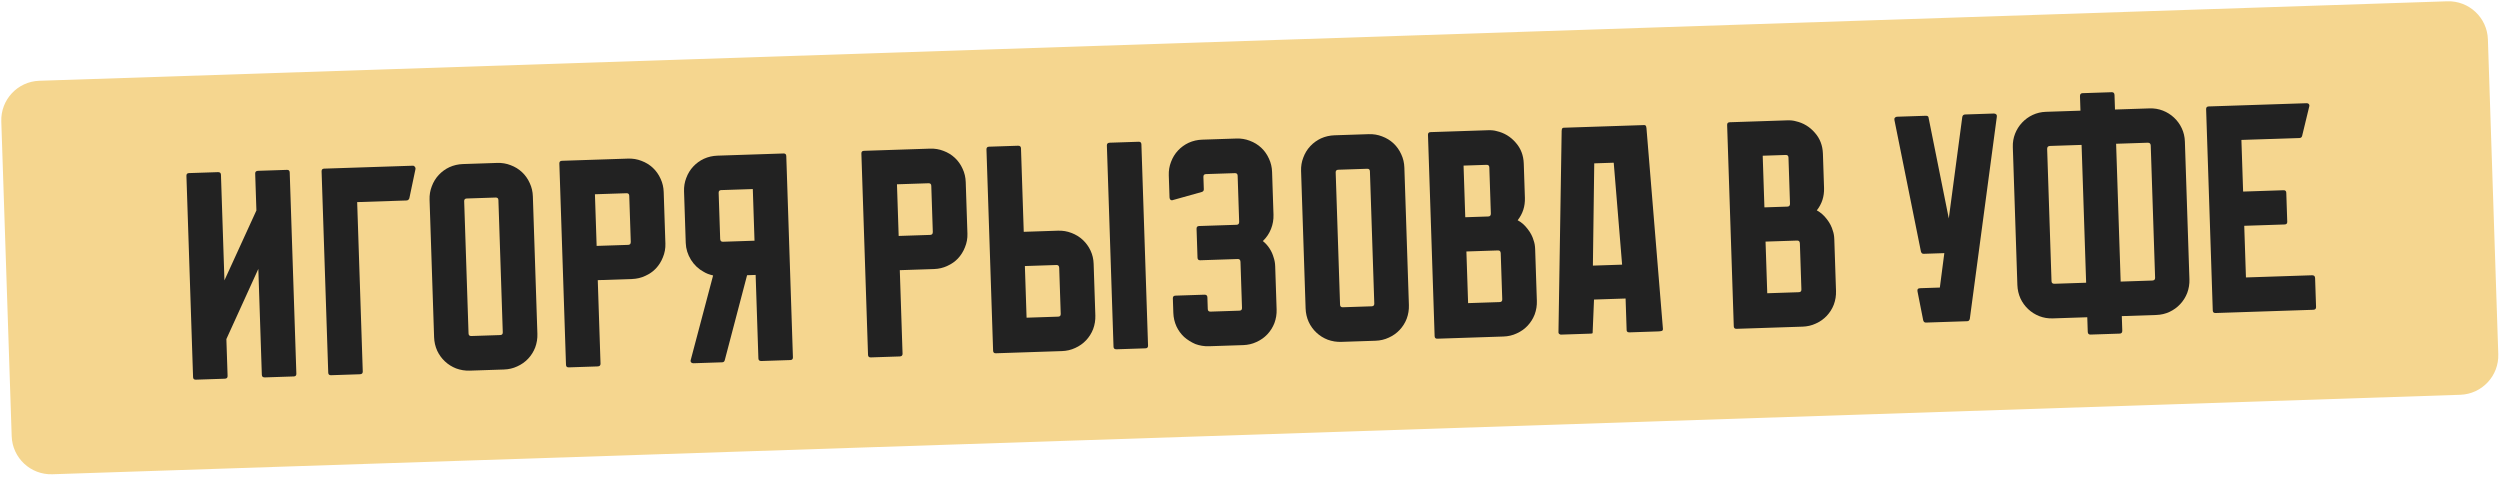
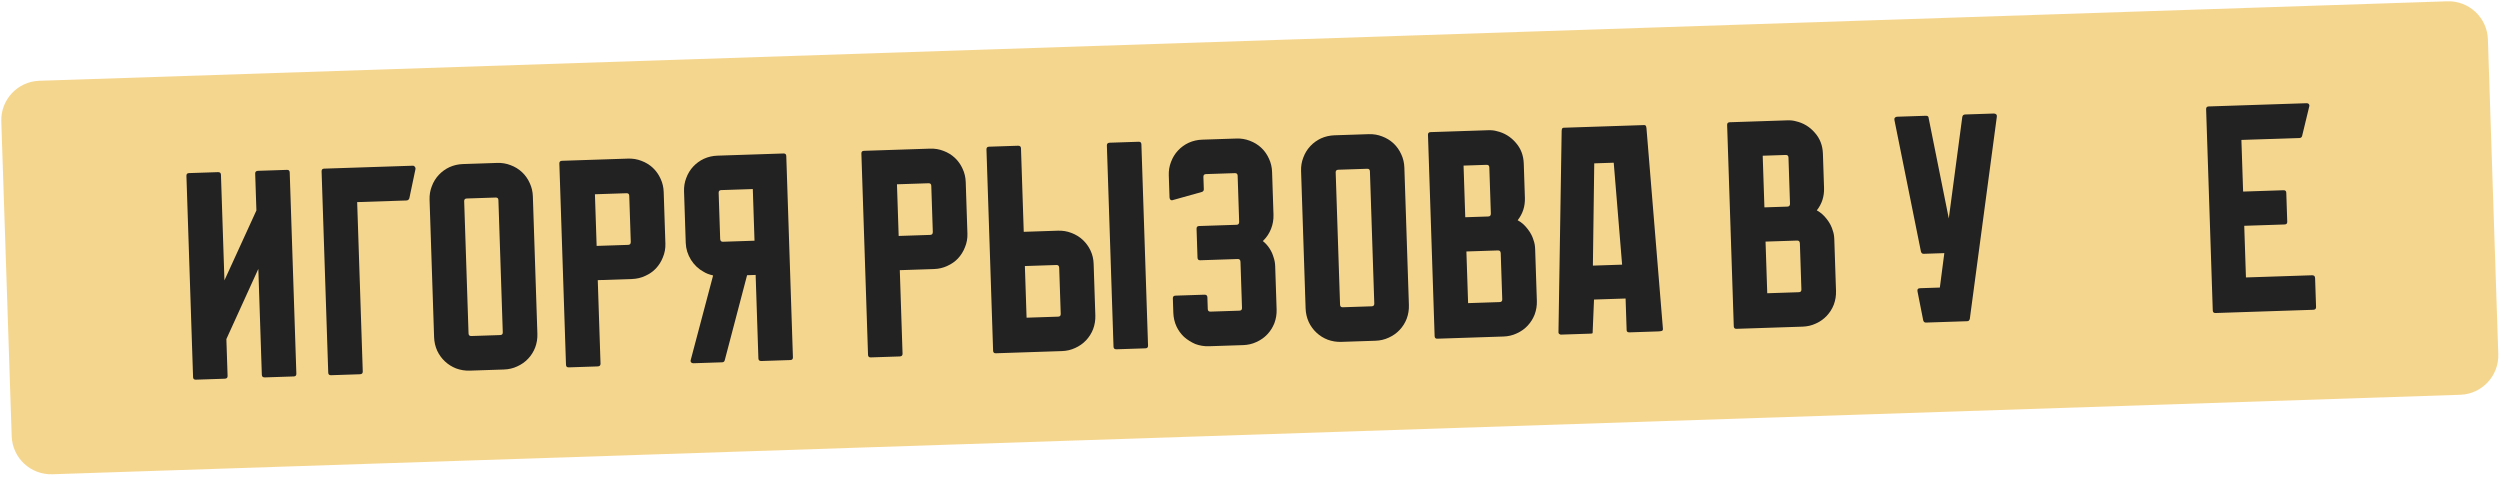
<svg xmlns="http://www.w3.org/2000/svg" width="508" height="97" viewBox="0 0 508 97" fill="none">
  <path d="M0.264 24.672C0.118 20.256 3.58 16.558 7.996 16.412L497.281 0.264C501.696 0.118 505.394 3.58 505.54 7.996L507.651 71.961C507.797 76.377 504.335 80.075 499.919 80.22L10.635 96.368C6.219 96.514 2.521 93.052 2.375 88.637L0.264 24.672Z" fill="#F5D68F" />
  <path d="M58.87 35.038L60.22 75.935C60.232 76.295 60.058 76.481 59.698 76.493L53.821 76.687C53.421 76.7 53.215 76.527 53.204 76.167L52.493 54.639L46 68.901L46.247 76.397C46.259 76.756 46.065 76.943 45.666 76.956L39.789 77.15C39.429 77.162 39.243 76.988 39.231 76.628L37.881 35.73C37.87 35.37 38.044 35.185 38.403 35.173L44.28 34.979C44.68 34.966 44.886 35.139 44.898 35.499L45.606 56.967L52.101 42.765L51.854 35.269C51.842 34.909 52.036 34.723 52.436 34.71L58.312 34.516C58.672 34.504 58.858 34.678 58.87 35.038Z" fill="#222222" />
  <path d="M84.422 34.374L83.177 40.299C83.067 40.583 82.871 40.729 82.591 40.738L72.577 41.069L73.713 75.49C73.725 75.85 73.531 76.036 73.131 76.049L67.254 76.243C66.894 76.255 66.709 76.081 66.697 75.722L65.347 34.824C65.335 34.464 65.509 34.278 65.869 34.266L83.859 33.673C84.059 33.666 84.201 33.741 84.287 33.899C84.411 34.015 84.456 34.173 84.422 34.374Z" fill="#222222" />
  <path d="M101.028 33.106C101.987 33.074 102.893 33.224 103.744 33.557C104.636 33.887 105.412 34.362 106.073 34.981C106.733 35.599 107.258 36.342 107.647 37.21C108.034 38.038 108.244 38.931 108.276 39.891L109.198 67.835C109.23 68.795 109.08 69.72 108.749 70.612C108.417 71.463 107.942 72.219 107.323 72.88C106.705 73.541 105.962 74.066 105.094 74.454C104.266 74.842 103.373 75.051 102.413 75.083L95.457 75.313C94.498 75.344 93.572 75.195 92.681 74.864C91.829 74.532 91.073 74.057 90.413 73.438C89.752 72.82 89.228 72.096 88.84 71.269C88.451 70.401 88.241 69.487 88.209 68.528L87.287 40.583C87.255 39.624 87.406 38.718 87.738 37.867C88.069 36.975 88.543 36.2 89.162 35.539C89.78 34.878 90.503 34.354 91.331 33.966C92.199 33.578 93.112 33.367 94.072 33.336L101.028 33.106ZM101.642 68.085C102.002 68.073 102.176 67.887 102.164 67.527L101.277 40.662C101.265 40.302 101.08 40.128 100.72 40.14L94.843 40.334C94.483 40.346 94.309 40.532 94.321 40.891L95.208 67.757C95.22 68.117 95.406 68.291 95.765 68.279L101.642 68.085Z" fill="#222222" />
  <path d="M127.615 32.228C128.575 32.197 129.48 32.347 130.331 32.679C131.223 33.01 131.999 33.485 132.66 34.103C133.32 34.722 133.845 35.465 134.234 36.332C134.622 37.16 134.831 38.054 134.863 39.013L135.209 49.507C135.241 50.467 135.071 51.393 134.701 52.286C134.368 53.137 133.893 53.893 133.275 54.554C132.695 55.173 131.971 55.678 131.103 56.066C130.276 56.454 129.382 56.663 128.423 56.695L121.466 56.925L122.026 73.895C122.038 74.255 121.844 74.442 121.445 74.455L115.568 74.649C115.208 74.661 115.022 74.487 115.01 74.127L113.66 33.229C113.649 32.87 113.823 32.684 114.182 32.672L127.615 32.228ZM127.653 49.757C128.013 49.745 128.186 49.539 128.173 49.139L127.864 39.784C127.853 39.425 127.667 39.251 127.307 39.263L120.89 39.474L121.237 49.968L127.653 49.757Z" fill="#222222" />
  <path d="M159.215 31.186C159.574 31.174 159.76 31.348 159.772 31.707L161.122 72.605C161.134 72.965 160.96 73.151 160.6 73.163L154.723 73.357C154.323 73.37 154.118 73.197 154.106 72.837L153.546 55.866L151.807 55.923L147.273 73.182C147.203 73.465 147.027 73.611 146.747 73.62L140.931 73.812C140.731 73.819 140.569 73.764 140.445 73.648C140.32 73.492 140.294 73.313 140.367 73.11L144.904 55.971C144.138 55.796 143.51 55.557 143.02 55.253C141.96 54.688 141.093 53.876 140.418 52.817C139.741 51.719 139.383 50.57 139.344 49.371L138.997 38.877C138.966 37.917 139.116 37.012 139.448 36.16C139.779 35.269 140.253 34.493 140.872 33.832C141.49 33.171 142.214 32.647 143.041 32.26C143.909 31.871 144.822 31.661 145.782 31.629L159.215 31.186ZM153.316 48.91L152.97 38.416L146.553 38.627C146.193 38.639 146.019 38.825 146.031 39.185L146.34 48.54C146.353 48.94 146.54 49.133 146.899 49.122L153.316 48.91Z" fill="#222222" />
  <path d="M188.988 30.203C189.947 30.171 190.853 30.322 191.704 30.654C192.596 30.984 193.372 31.459 194.032 32.078C194.693 32.696 195.218 33.439 195.607 34.307C195.994 35.135 196.204 36.028 196.236 36.988L196.582 47.482C196.614 48.441 196.444 49.367 196.073 50.26C195.741 51.112 195.266 51.868 194.647 52.529C194.068 53.148 193.344 53.652 192.476 54.041C191.648 54.428 190.755 54.638 189.795 54.67L182.839 54.899L183.399 71.87C183.411 72.23 183.217 72.416 182.817 72.43L176.941 72.624C176.581 72.635 176.395 72.461 176.383 72.102L175.033 31.204C175.021 30.844 175.195 30.658 175.555 30.646L188.988 30.203ZM189.026 47.731C189.386 47.719 189.559 47.514 189.546 47.114L189.237 37.759C189.225 37.399 189.04 37.225 188.68 37.237L182.263 37.449L182.61 47.943L189.026 47.731Z" fill="#222222" />
  <path d="M215.789 71.341L202.356 71.785C201.997 71.796 201.811 71.623 201.799 71.263L200.449 30.365C200.437 30.005 200.611 29.819 200.971 29.808L206.848 29.613C207.248 29.6 207.453 29.774 207.465 30.134L208.025 47.104L214.982 46.875C215.941 46.843 216.847 46.993 217.698 47.325C218.589 47.656 219.365 48.131 220.026 48.749C220.687 49.368 221.211 50.091 221.599 50.919C221.986 51.746 222.196 52.64 222.227 53.599L222.574 64.094C222.605 65.053 222.456 65.978 222.125 66.87C221.793 67.721 221.318 68.477 220.699 69.138C220.081 69.799 219.337 70.324 218.47 70.713C217.642 71.1 216.749 71.31 215.789 71.341ZM231.932 29.326L233.282 70.224C233.294 70.584 233.12 70.769 232.76 70.781L226.883 70.975C226.483 70.988 226.277 70.815 226.266 70.455L224.916 29.558C224.904 29.198 225.098 29.011 225.498 28.998L231.374 28.804C231.734 28.792 231.92 28.966 231.932 29.326ZM214.672 53.849L208.255 54.06L208.601 64.555L215.018 64.343C215.378 64.331 215.552 64.145 215.54 63.785L215.231 54.431C215.218 54.031 215.031 53.837 214.672 53.849Z" fill="#222222" />
  <path d="M256.609 48.983C257.144 49.405 257.6 49.91 257.98 50.498C258.36 51.086 258.641 51.717 258.823 52.392C259 52.906 259.099 53.483 259.12 54.123L259.409 62.878C259.441 63.837 259.291 64.763 258.96 65.654C258.628 66.506 258.153 67.262 257.535 67.922C256.916 68.583 256.173 69.108 255.305 69.497C254.478 69.884 253.584 70.094 252.625 70.126L245.668 70.355C244.709 70.387 243.783 70.237 242.892 69.906C242.039 69.534 241.283 69.059 240.624 68.481C239.963 67.862 239.439 67.139 239.051 66.311C238.662 65.444 238.452 64.53 238.421 63.571L238.324 60.632C238.312 60.272 238.486 60.087 238.846 60.075L244.722 59.881C245.122 59.867 245.328 60.041 245.34 60.401L245.419 62.799C245.431 63.159 245.617 63.333 245.976 63.321L251.853 63.127C252.213 63.115 252.387 62.929 252.375 62.57L252.066 53.215C252.053 52.815 251.867 52.621 251.507 52.633L243.891 52.884C243.531 52.896 243.345 52.722 243.334 52.362L243.14 46.486C243.128 46.126 243.302 45.94 243.661 45.928L251.277 45.677C251.637 45.665 251.81 45.459 251.797 45.059L251.489 35.704C251.477 35.345 251.291 35.171 250.931 35.182L245.054 35.376C244.694 35.388 244.52 35.574 244.532 35.934L244.615 38.453C244.625 38.732 244.491 38.917 244.213 39.006L238.384 40.639C238.187 40.726 238.006 40.712 237.842 40.597C237.719 40.481 237.653 40.323 237.647 40.123L237.498 35.626C237.467 34.666 237.617 33.761 237.949 32.91C238.28 32.018 238.754 31.242 239.373 30.581C239.991 29.921 240.715 29.396 241.542 29.009C242.41 28.62 243.323 28.41 244.283 28.378L251.239 28.148C252.199 28.117 253.104 28.267 253.955 28.599C254.847 28.93 255.623 29.405 256.284 30.023C256.944 30.642 257.469 31.385 257.858 32.252C258.246 33.08 258.455 33.974 258.487 34.933L258.774 43.628C258.807 44.628 258.639 45.594 258.269 46.527C257.9 47.459 257.346 48.278 256.609 48.983Z" fill="#222222" />
  <path d="M278.119 27.261C279.079 27.23 279.984 27.38 280.835 27.712C281.727 28.043 282.503 28.517 283.164 29.136C283.824 29.755 284.349 30.498 284.738 31.365C285.126 32.193 285.335 33.087 285.367 34.046L286.289 61.991C286.321 62.95 286.171 63.876 285.84 64.767C285.508 65.618 285.033 66.375 284.414 67.035C283.796 67.696 283.053 68.221 282.185 68.61C281.357 68.997 280.464 69.207 279.504 69.239L272.548 69.468C271.589 69.5 270.663 69.35 269.772 69.019C268.92 68.687 268.164 68.212 267.504 67.594C266.843 66.975 266.319 66.252 265.931 65.424C265.542 64.556 265.332 63.643 265.3 62.684L264.378 34.739C264.347 33.779 264.497 32.874 264.829 32.022C265.16 31.131 265.634 30.355 266.253 29.694C266.871 29.033 267.594 28.509 268.422 28.122C269.29 27.733 270.203 27.523 271.163 27.491L278.119 27.261ZM278.733 62.24C279.093 62.228 279.267 62.042 279.255 61.683L278.368 34.817C278.357 34.457 278.171 34.283 277.811 34.295L271.934 34.489C271.574 34.501 271.4 34.687 271.412 35.047L272.299 61.912C272.311 62.272 272.497 62.446 272.856 62.434L278.733 62.24Z" fill="#222222" />
  <path d="M311.647 48.907C311.823 49.382 311.922 49.959 311.944 50.638L312.29 61.133C312.322 62.092 312.173 63.017 311.842 63.909C311.51 64.76 311.034 65.516 310.416 66.177C309.797 66.838 309.054 67.363 308.187 67.752C307.359 68.139 306.465 68.349 305.506 68.38L292.073 68.824C291.713 68.836 291.528 68.662 291.516 68.302L290.166 27.404C290.154 27.044 290.328 26.858 290.688 26.846L302.381 26.461C303.061 26.438 303.643 26.499 304.128 26.643C305.661 26.993 306.947 27.771 307.987 28.977C309.027 30.143 309.574 31.566 309.629 33.245L309.859 40.201C309.915 41.92 309.425 43.438 308.388 44.752C309.162 45.167 309.842 45.765 310.428 46.546C311.013 47.287 311.419 48.074 311.647 48.907ZM297.396 33.649L297.742 44.143L302.42 43.989C302.779 43.977 302.953 43.771 302.94 43.371L302.631 34.017C302.619 33.657 302.433 33.483 302.073 33.495L297.396 33.649ZM298.318 61.594L304.735 61.382C305.094 61.37 305.268 61.184 305.257 60.825L304.948 51.47C304.935 51.07 304.748 50.876 304.388 50.888L297.972 51.099L298.318 61.594Z" fill="#222222" />
  <path d="M331.028 67.538C330.948 67.541 330.867 67.523 330.786 67.486C330.623 67.411 330.539 67.274 330.532 67.074L330.32 60.658L323.904 60.869L323.636 67.302C323.644 67.542 323.628 67.682 323.59 67.724C323.551 67.765 323.392 67.79 323.112 67.799L317.235 67.993C317.115 67.997 317.035 67.98 316.993 67.941C316.791 67.868 316.686 67.731 316.68 67.531L317.323 26.988C317.315 26.748 317.327 26.528 317.361 26.326C317.393 26.085 317.529 25.961 317.769 25.953L334.08 25.415C334.32 25.407 334.464 25.522 334.511 25.76C334.558 25.959 334.585 26.178 334.593 26.418L337.908 66.831C337.916 67.071 337.821 67.214 337.622 67.26C337.423 67.307 337.204 67.334 336.964 67.342L331.028 67.538ZM327.909 33.062L323.951 33.193L323.676 53.973L329.613 53.777L327.909 33.062Z" fill="#222222" />
  <path d="M372.434 46.901C372.61 47.376 372.709 47.953 372.731 48.632L373.078 59.126C373.109 60.086 372.96 61.011 372.629 61.903C372.297 62.754 371.822 63.51 371.203 64.171C370.585 64.832 369.841 65.357 368.974 65.745C368.146 66.133 367.253 66.343 366.293 66.374L352.86 66.817C352.501 66.829 352.315 66.655 352.303 66.296L350.953 25.398C350.941 25.038 351.115 24.852 351.475 24.84L363.169 24.454C363.848 24.432 364.431 24.493 364.916 24.637C366.448 24.986 367.734 25.765 368.775 26.971C369.814 28.137 370.361 29.56 370.416 31.239L370.646 38.195C370.703 39.914 370.212 41.431 369.175 42.746C369.949 43.161 370.629 43.759 371.216 44.54C371.8 45.281 372.207 46.068 372.434 46.901ZM358.183 31.643L358.529 42.137L363.207 41.983C363.567 41.971 363.74 41.765 363.727 41.365L363.418 32.01C363.406 31.651 363.22 31.477 362.861 31.488L358.183 31.643ZM359.105 59.588L365.522 59.376C365.882 59.364 366.056 59.178 366.044 58.818L365.735 49.463C365.722 49.064 365.535 48.87 365.175 48.882L358.759 49.093L359.105 59.588Z" fill="#222222" />
  <path d="M405.758 23.709L400.269 64.773C400.2 65.095 400.025 65.261 399.745 65.27L391.35 65.547C391.07 65.556 390.885 65.403 390.795 65.085L389.641 59.24C389.547 58.803 389.719 58.577 390.159 58.563L394.177 58.43L395.087 51.436L390.889 51.575C390.609 51.584 390.424 51.43 390.333 51.113L384.949 24.396C384.903 24.197 384.937 24.036 385.053 23.912C385.169 23.788 385.307 23.724 385.467 23.718L391.344 23.524C391.704 23.513 391.889 23.667 391.899 23.986L395.994 44.383L398.736 23.761C398.805 23.438 399 23.272 399.32 23.261L405.136 23.069C405.336 23.063 405.498 23.117 405.622 23.233C405.746 23.349 405.791 23.508 405.758 23.709Z" fill="#222222" />
-   <path d="M429.765 22.256L436.781 22.025C437.74 21.993 438.646 22.143 439.497 22.476C440.349 22.808 441.105 23.283 441.766 23.902C442.426 24.52 442.95 25.243 443.338 26.071C443.725 26.899 443.935 27.792 443.967 28.752L444.891 56.756C444.923 57.716 444.773 58.641 444.442 59.533C444.11 60.384 443.635 61.14 443.016 61.801C442.398 62.462 441.675 62.986 440.847 63.373C440.019 63.761 439.126 63.97 438.166 64.002L431.15 64.234L431.247 67.172C431.26 67.572 431.087 67.778 430.727 67.79L424.79 67.986C424.431 67.997 424.244 67.803 424.231 67.404L424.134 64.465L417.118 64.697C416.158 64.728 415.253 64.578 414.401 64.246C413.55 63.914 412.794 63.439 412.133 62.82C411.472 62.202 410.948 61.478 410.561 60.651C410.172 59.783 409.962 58.87 409.93 57.91L409.006 29.905C408.974 28.946 409.124 28.041 409.456 27.189C409.788 26.338 410.264 25.582 410.882 24.921C411.501 24.26 412.224 23.736 413.052 23.348C413.879 22.961 414.773 22.751 415.732 22.72L422.749 22.488L422.652 19.55C422.638 19.15 422.812 18.944 423.171 18.932L429.108 18.736C429.468 18.724 429.655 18.918 429.668 19.318L429.765 22.256ZM437.335 57.006C437.735 56.992 437.929 56.806 437.917 56.446L437.03 29.581C437.017 29.181 436.811 28.988 436.411 29.001L429.994 29.213L430.919 57.218L437.335 57.006ZM423.902 57.449L422.978 29.444L416.562 29.656C416.162 29.669 415.969 29.876 415.982 30.276L416.868 57.141C416.88 57.501 417.086 57.674 417.486 57.661L423.902 57.449Z" fill="#222222" />
  <path d="M470.429 56.514L470.623 62.391C470.635 62.75 470.441 62.937 470.041 62.95L450.192 63.605C449.832 63.617 449.646 63.443 449.634 63.083L448.284 22.186C448.272 21.826 448.446 21.64 448.806 21.628L468.655 20.973C469.055 20.96 469.261 21.133 469.273 21.493L467.794 27.605C467.723 27.887 467.548 28.033 467.268 28.043L455.454 28.433L455.801 38.927L464.016 38.656C464.376 38.644 464.562 38.818 464.574 39.178L464.768 45.054C464.78 45.414 464.606 45.6 464.246 45.612L456.03 45.883L456.377 56.377L469.809 55.934C470.209 55.921 470.416 56.114 470.429 56.514Z" fill="#222222" />
</svg>